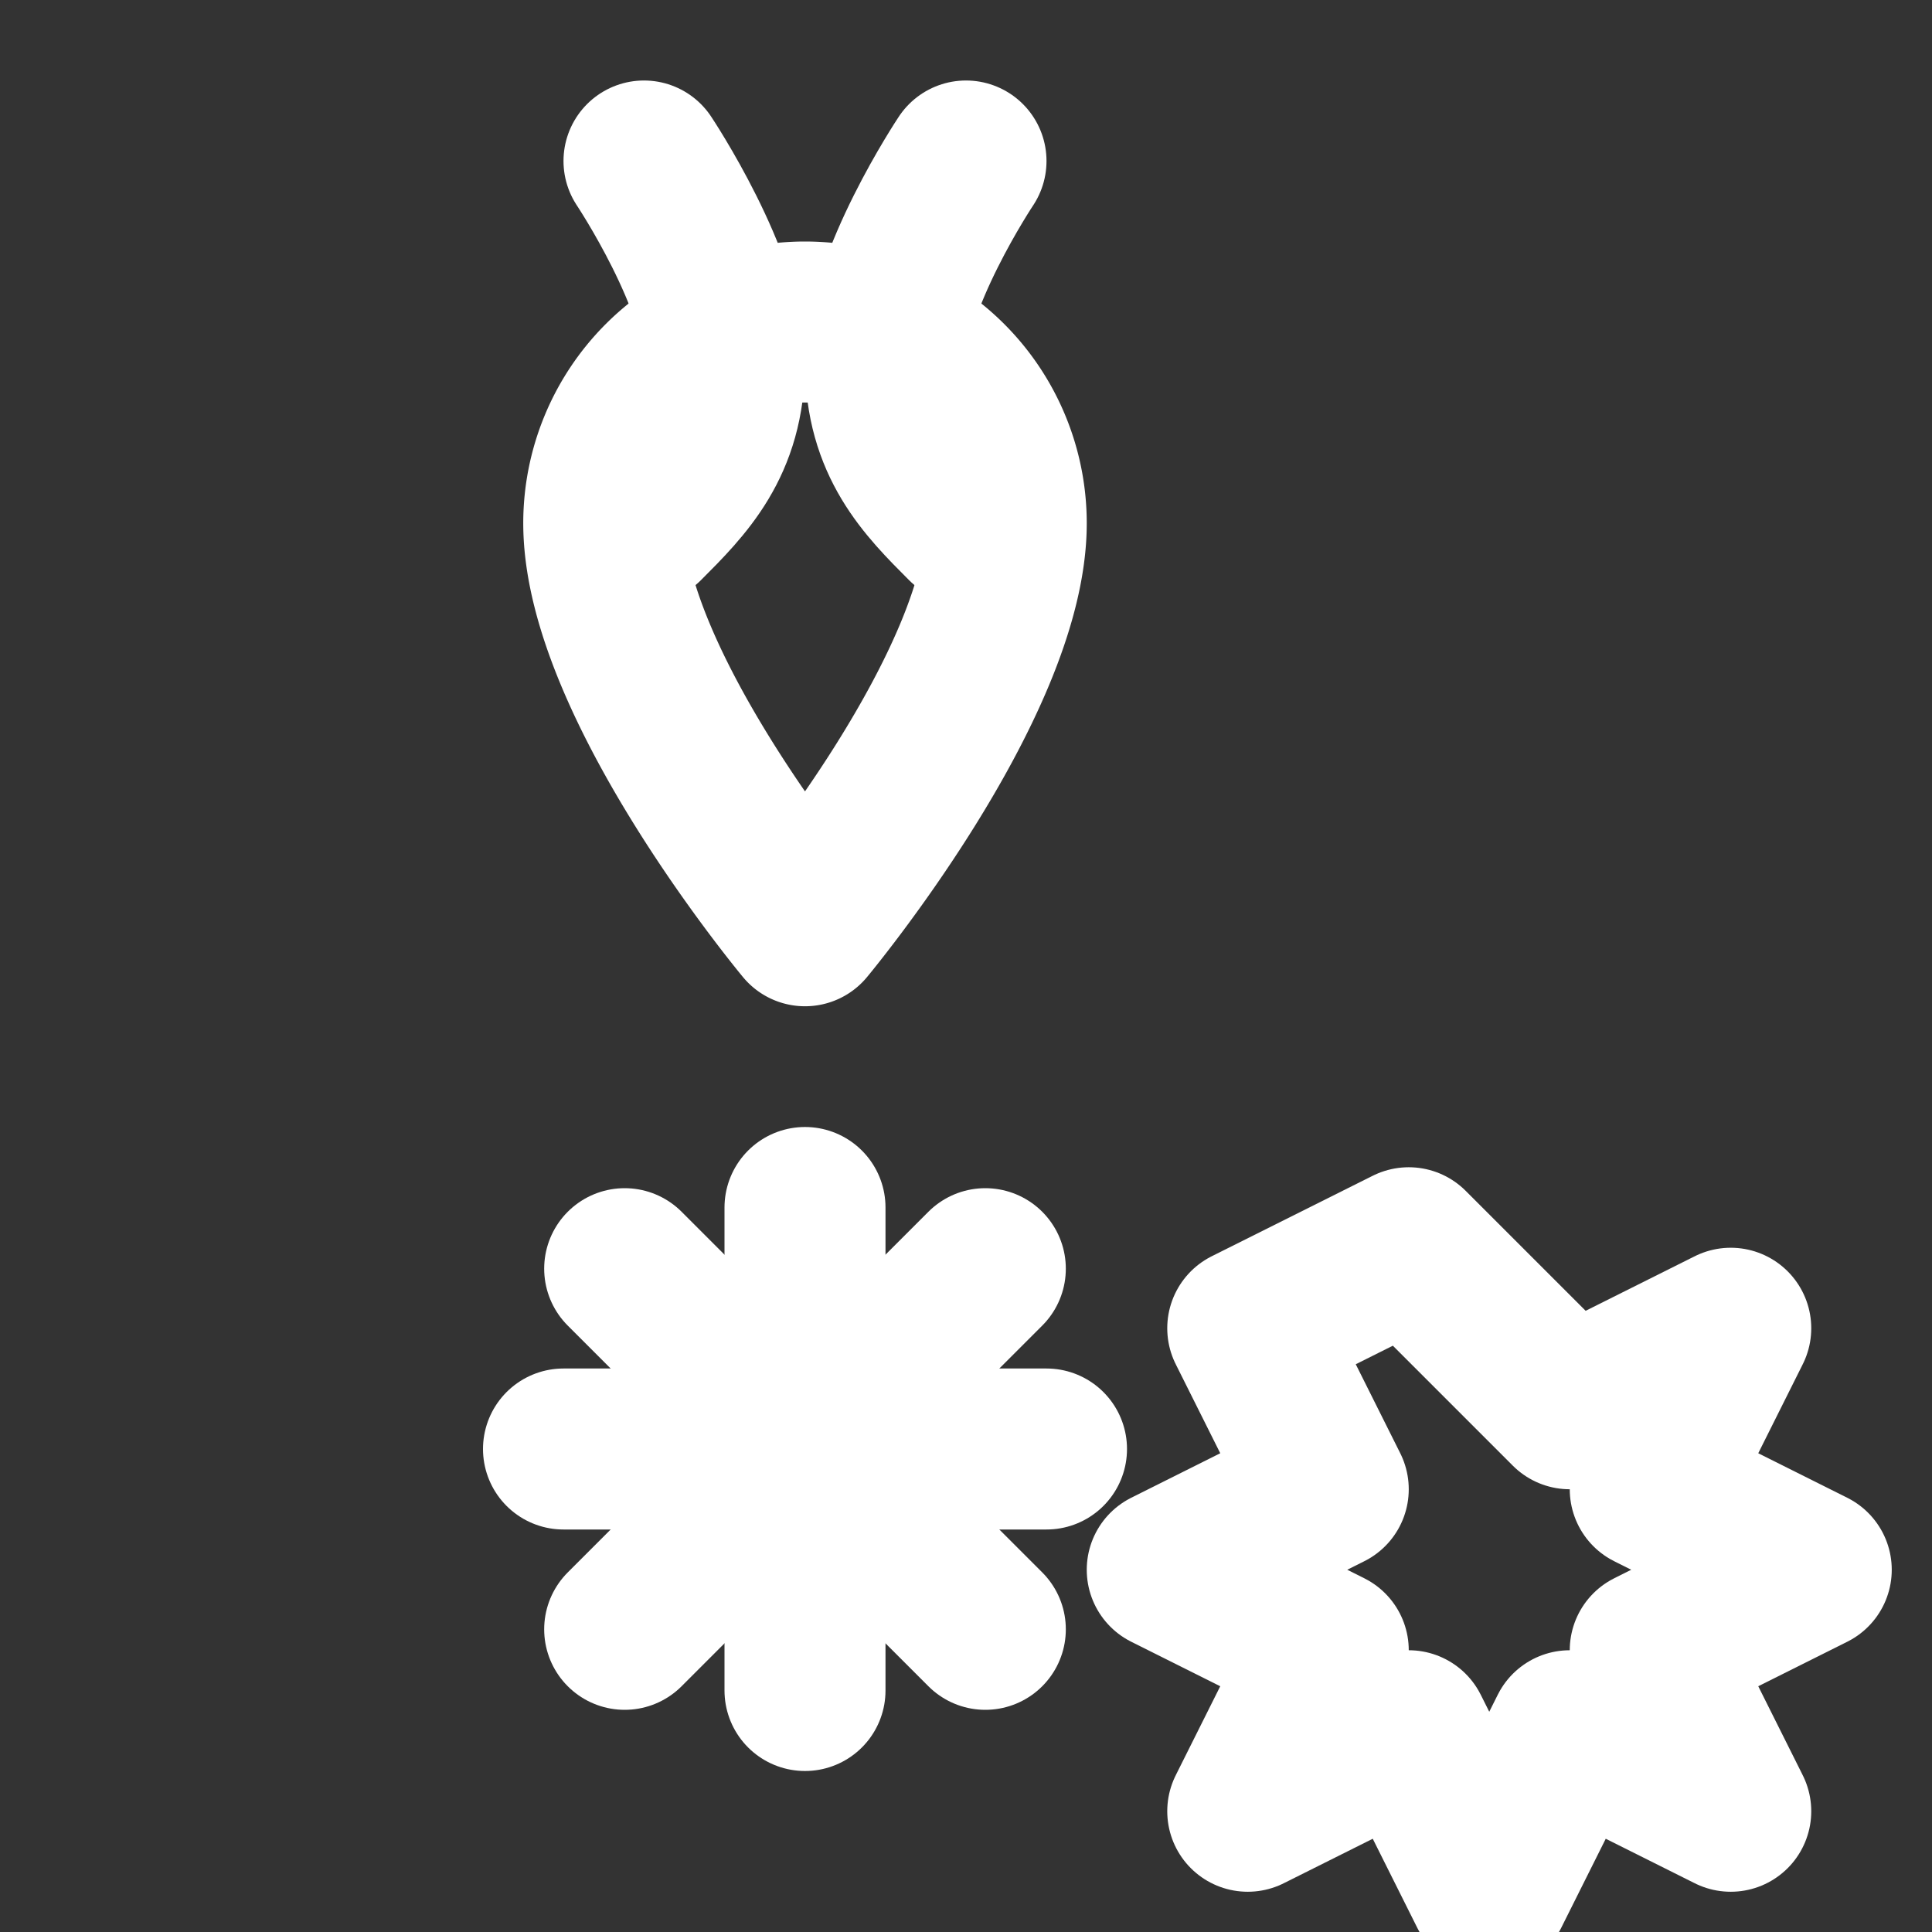
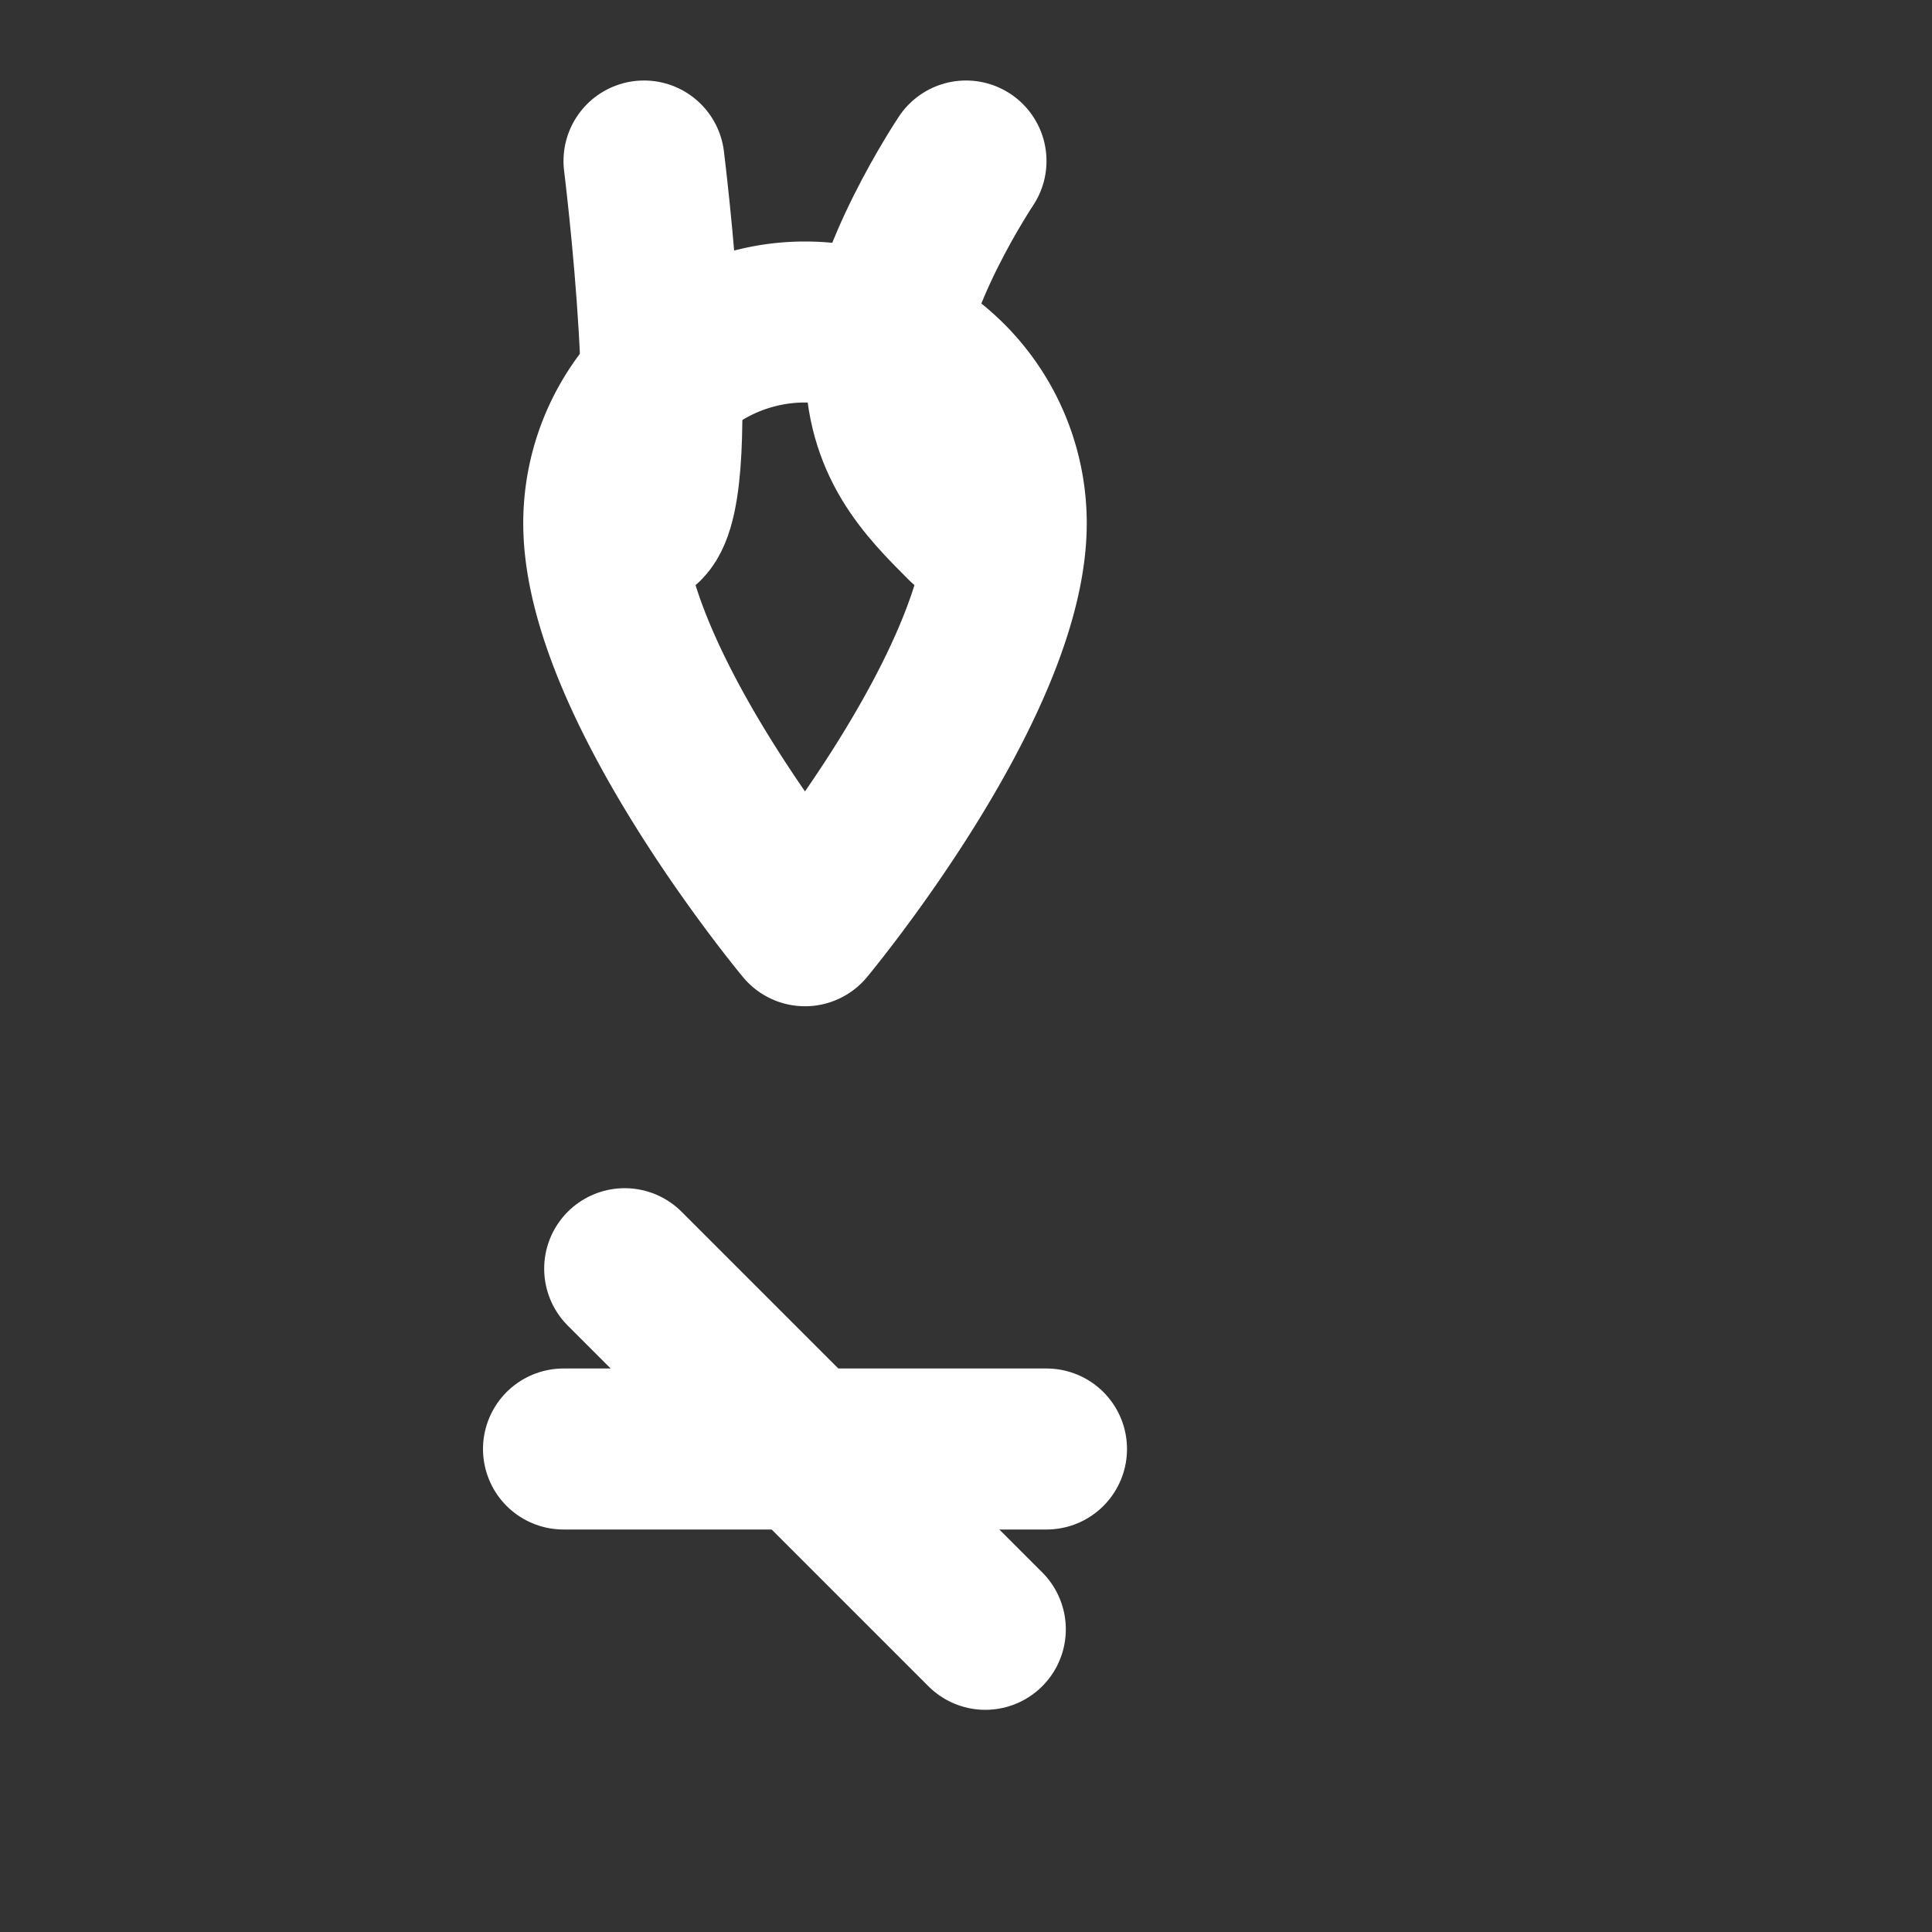
<svg xmlns="http://www.w3.org/2000/svg" width="24" height="24" viewBox="0 0 24 24" fill="none" stroke="#FFFFFF" stroke-width="2" stroke-linecap="round" stroke-linejoin="round">
  <rect x="0" y="0" width="24" height="24" fill="#333333" stroke="none" />
  <path d="M10 4A2.5 2.5 0 0 0 7.5 6.5C7.5 8.5 10 11.5 10 11.5s2.5-3 2.5-5A2.5 2.5 0 0 0 10 4z" />
-   <path d="M8 2s1 1.5 1 2.5S8.5 6 8 6.5" />
+   <path d="M8 2S8.5 6 8 6.5" />
  <path d="M12 2s-1 1.5-1 2.5S11.5 6 12 6.5" />
-   <line x1="10" y1="15" x2="10" y2="21" />
  <line x1="7" y1="18" x2="13" y2="18" />
  <line x1="7.76" y1="15.76" x2="12.24" y2="20.24" />
-   <line x1="7.76" y1="20.24" x2="12.24" y2="15.76" />
-   <path d="M17.5 15.5 L15.5 16.5 L16.5 18.5 L14.5 19.5 L16.5 20.5 L15.5 22.5 L17.5 21.5 L18.5 23.5 L19.5 21.5 L21.5 22.5 L20.5 20.5 L22.5 19.5 L20.5 18.5 L21.5 16.5 L19.5 17.5 Z" />
</svg>